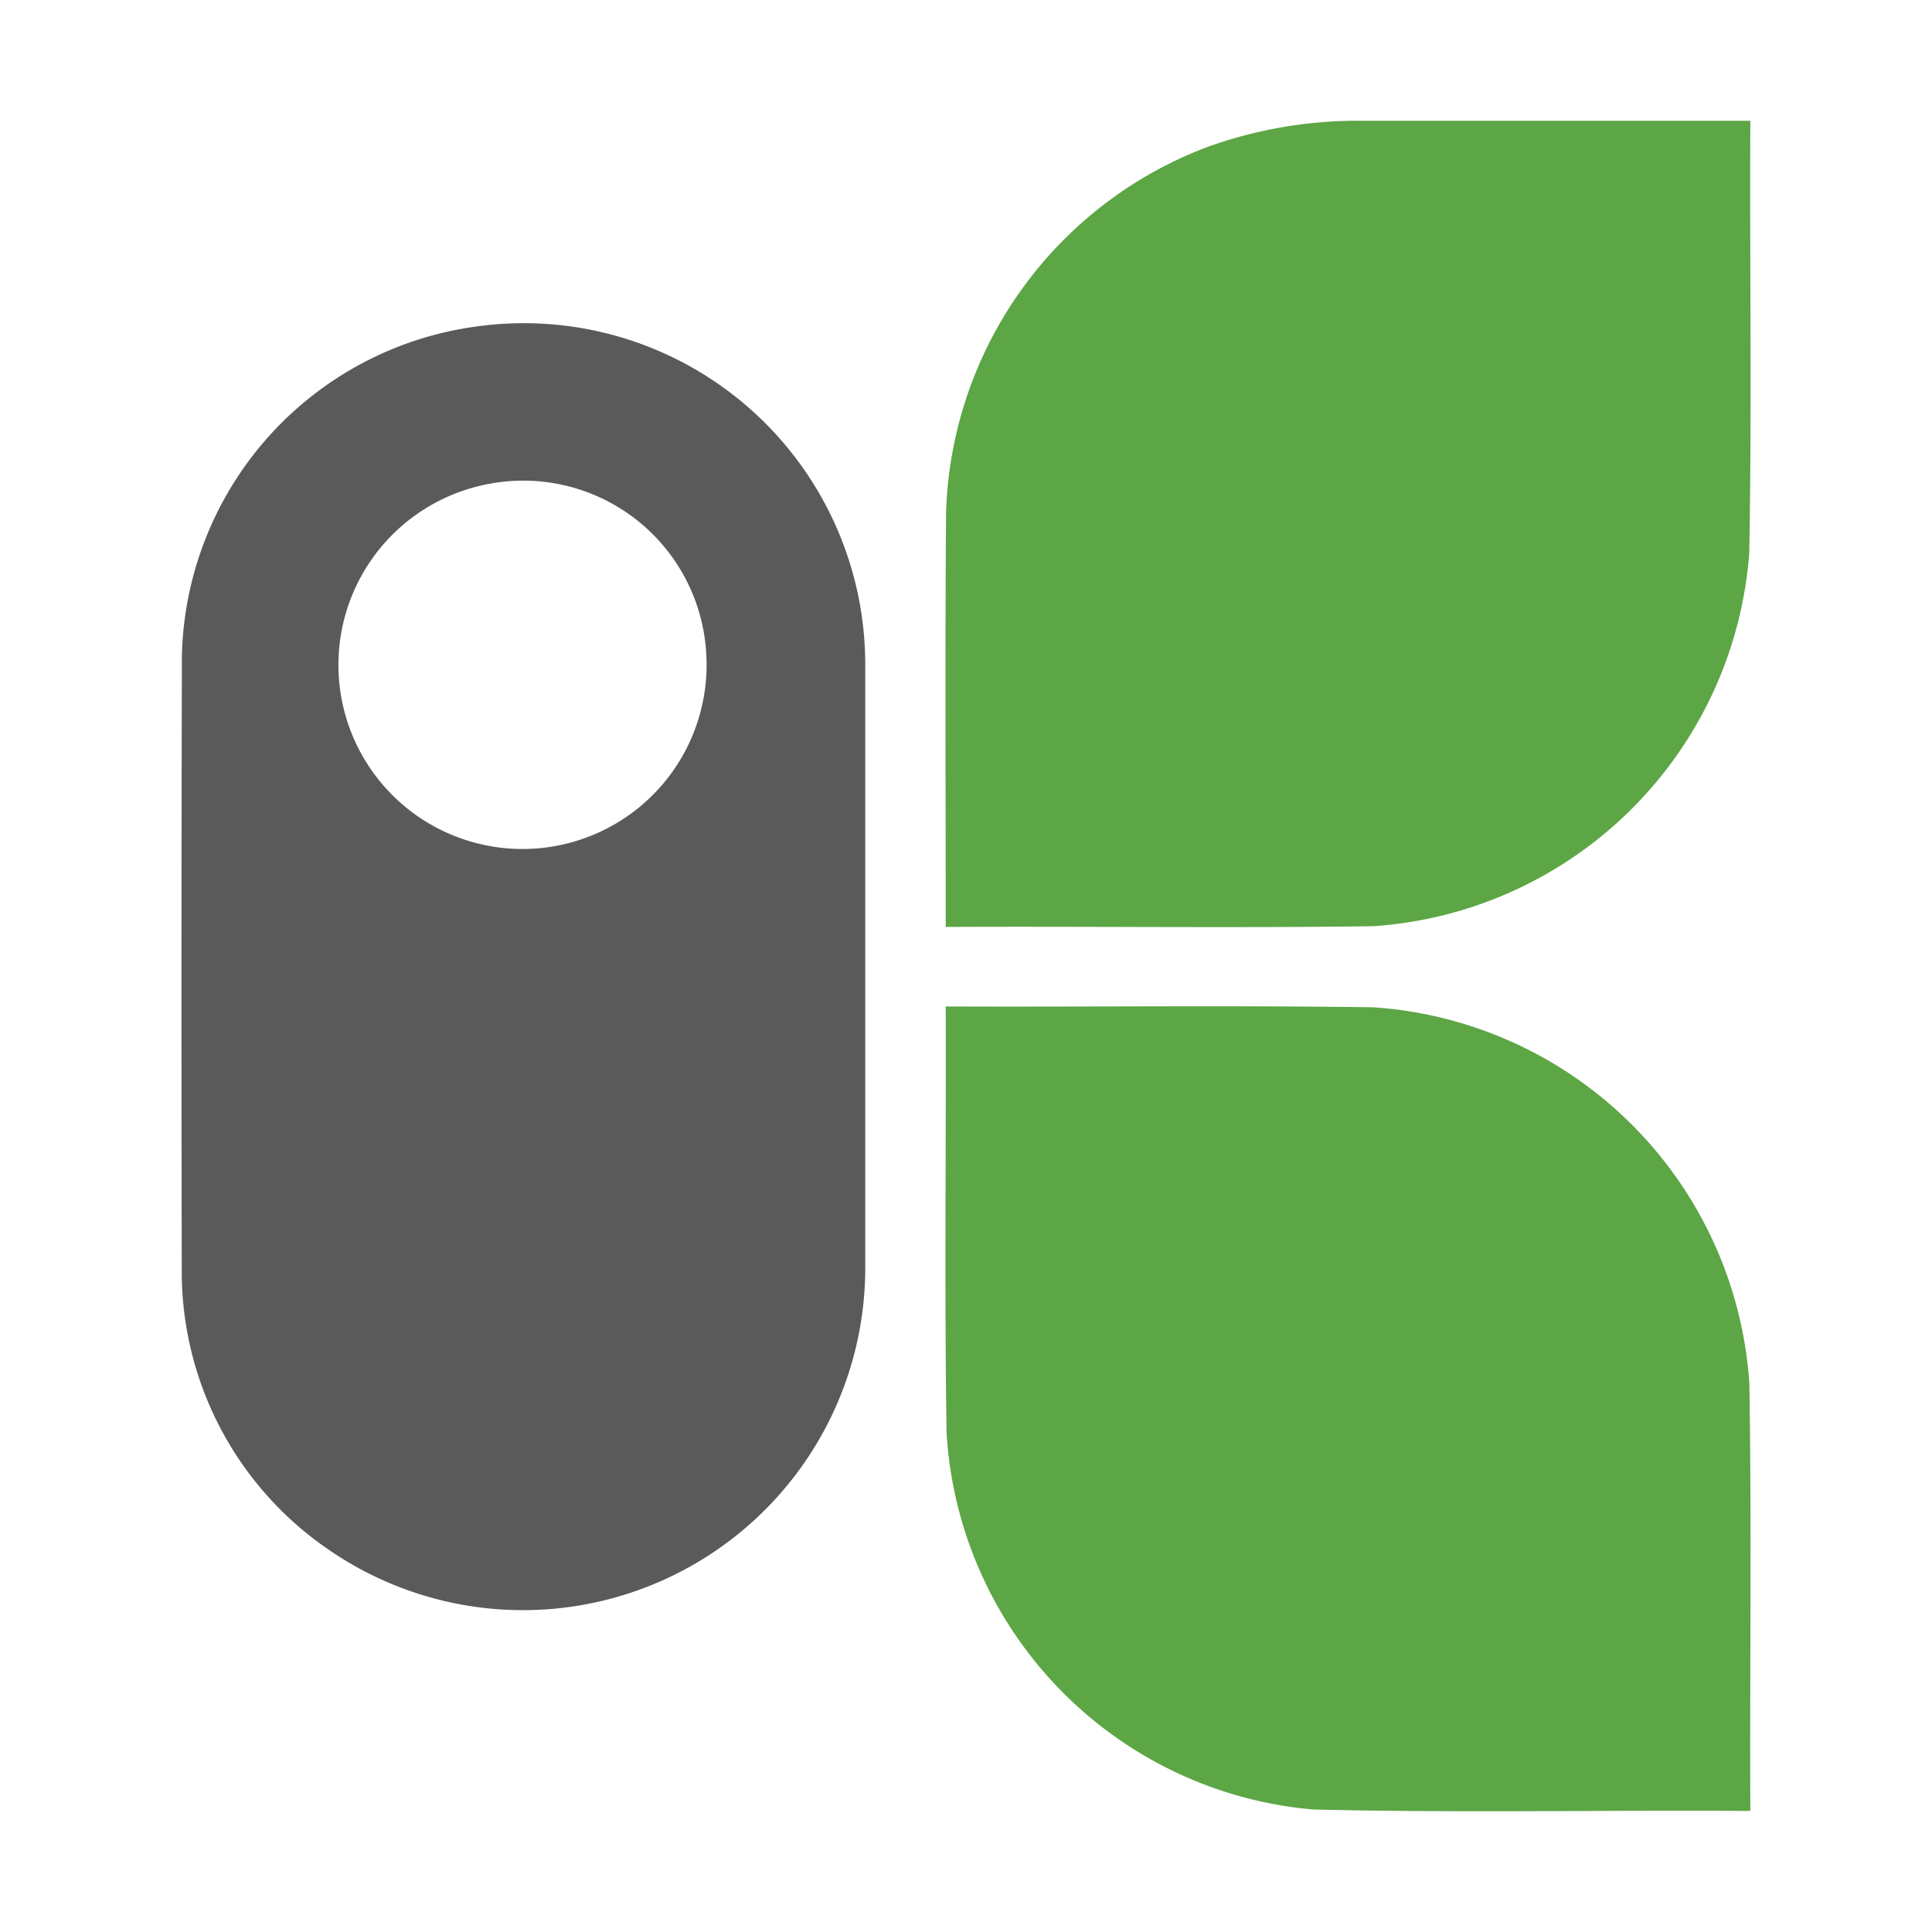
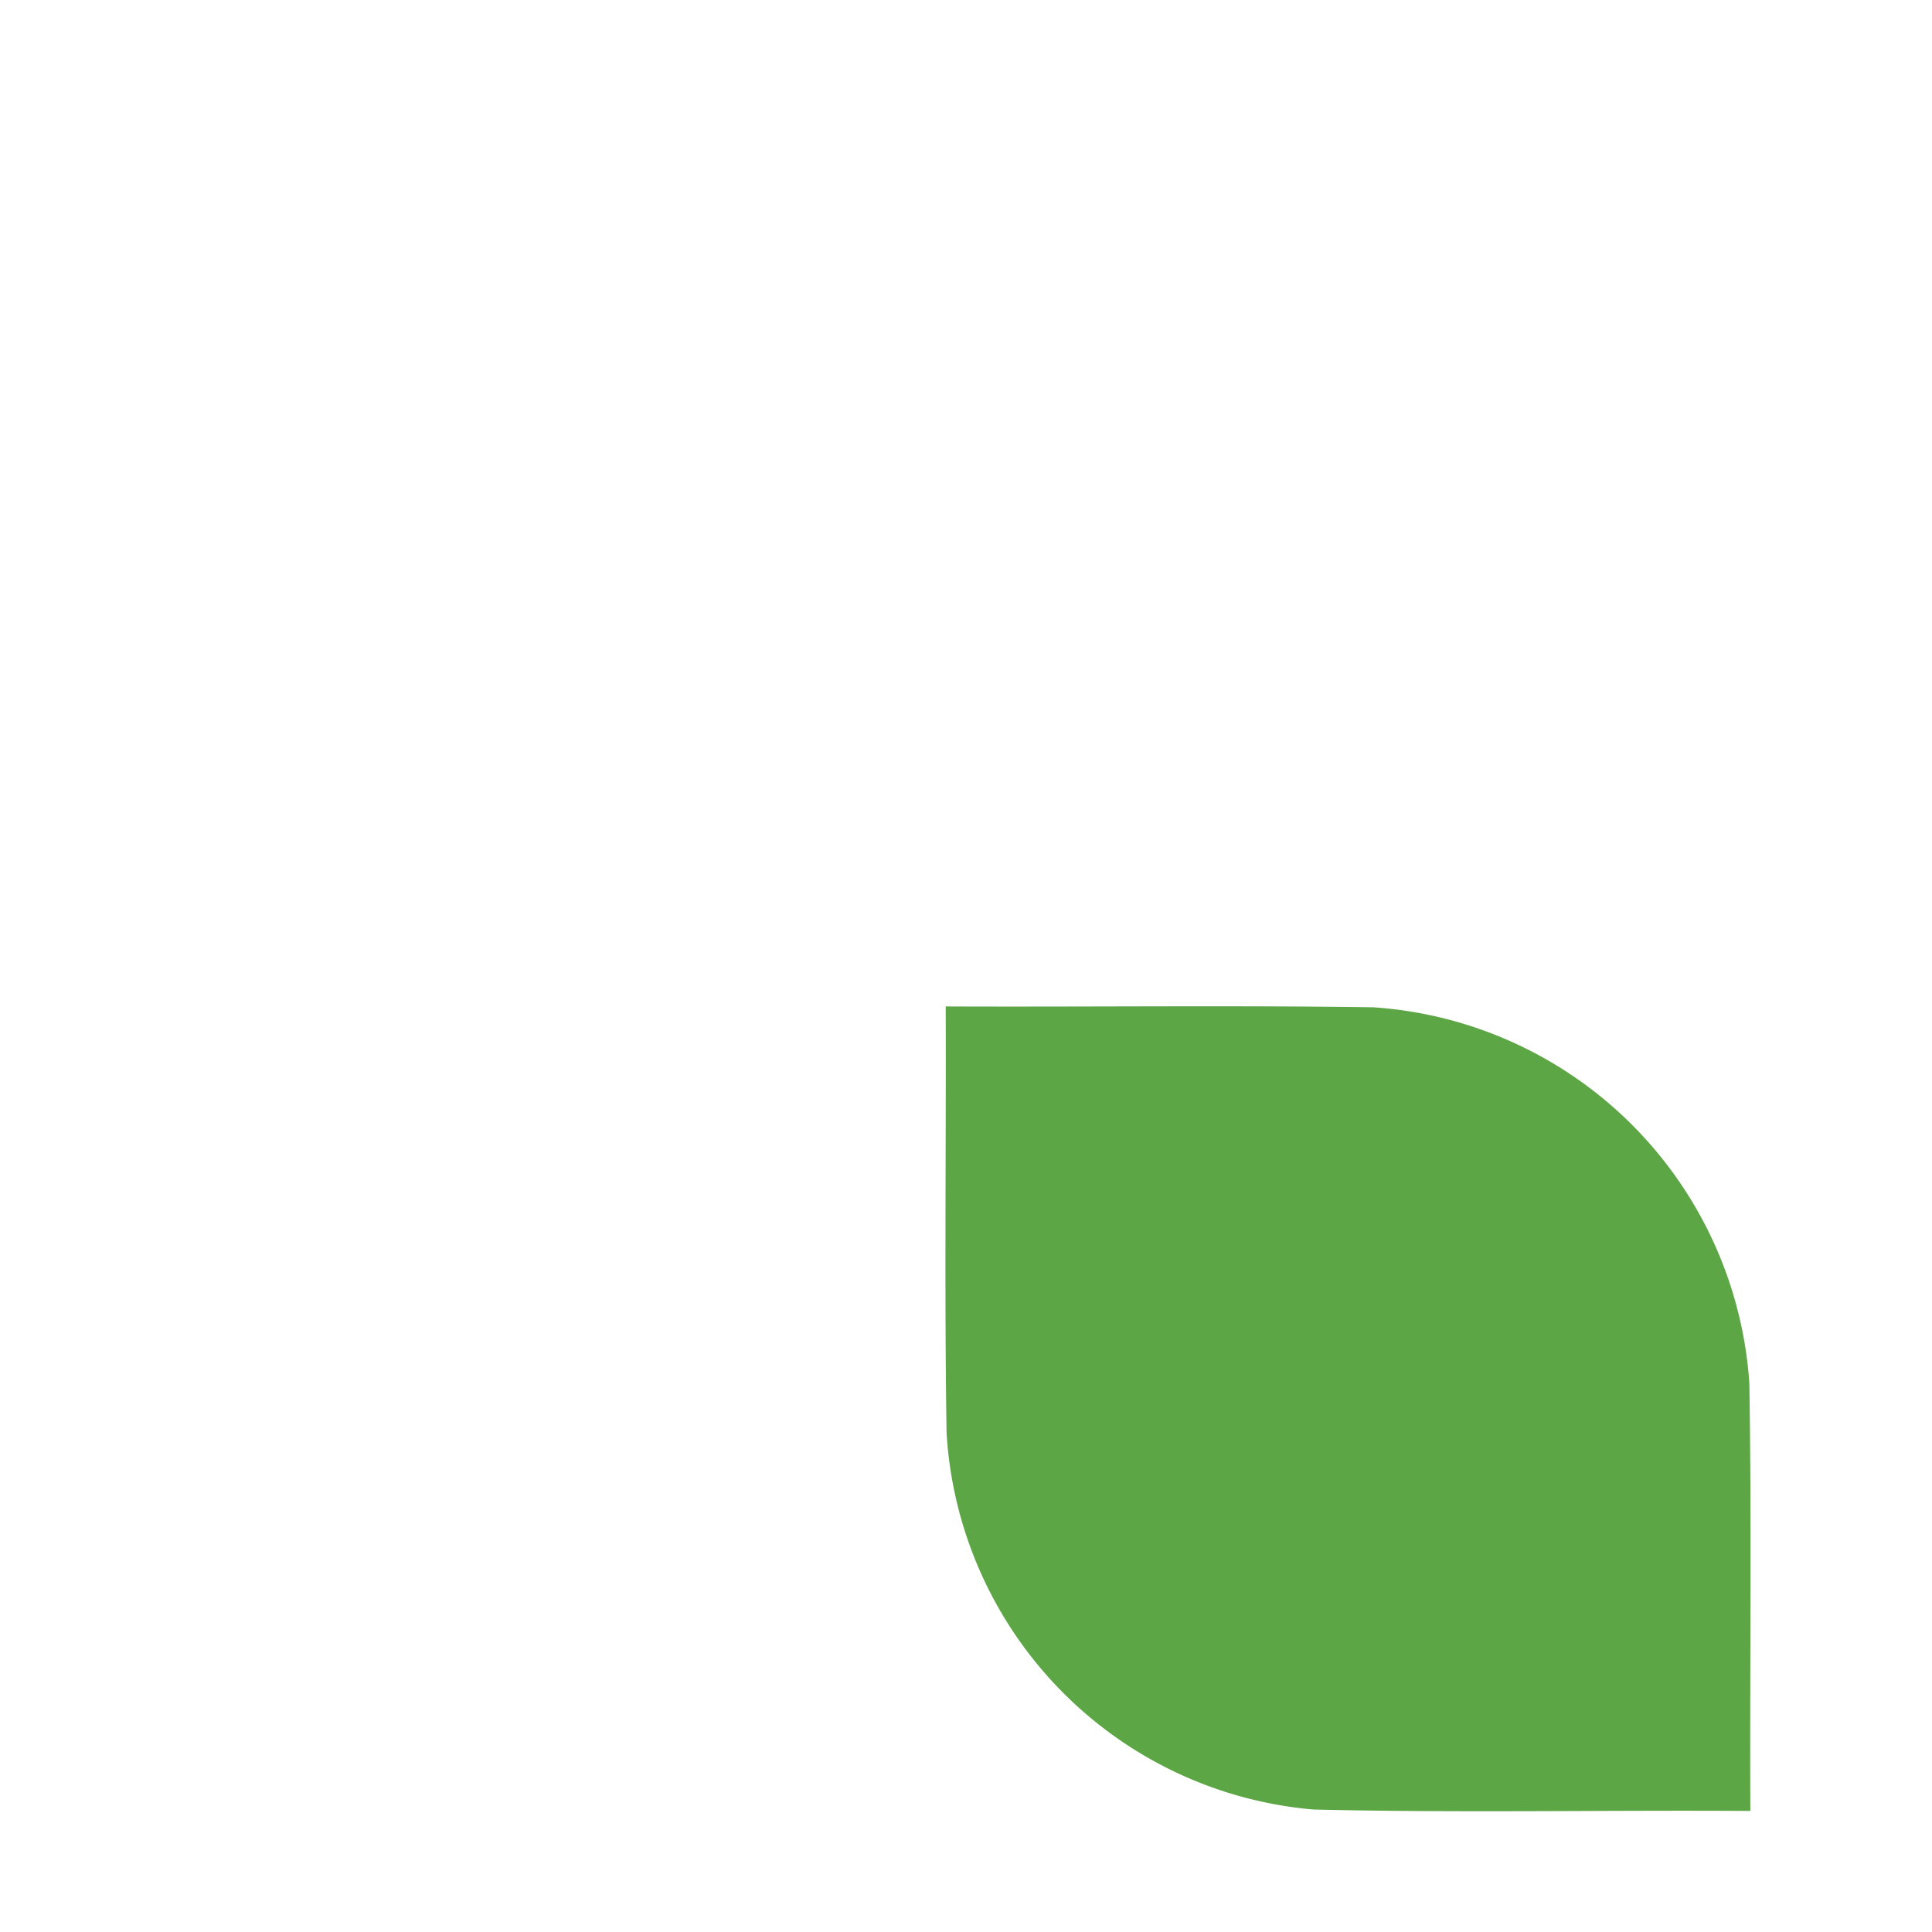
<svg xmlns="http://www.w3.org/2000/svg" viewBox="0 0 32 32">
  <title>file_type_kitchenci</title>
-   <path d="M20,2.434A7.353,7.353,0,0,1,22.543,2c2.149,0,4.3,0,6.448,0-.012,2.389.026,4.777-.018,7.164a6.7,6.7,0,0,1-6.226,6.177c-2.361.032-4.722,0-7.083.012,0-2.292-.012-4.585.006-6.877A6.689,6.689,0,0,1,20,2.434Z" style="fill:#5ca645" />
  <path d="M15.664,16.67c2.361.01,4.722-.02,7.081.014a6.691,6.691,0,0,1,6.23,6.232c.038,2.359.006,4.72.016,7.079-2.412-.016-4.827.034-7.239-.024a6.658,6.658,0,0,1-6.074-6.242C15.642,21.376,15.672,19.023,15.664,16.67Z" style="fill:#5ca645" />
-   <path d="M7.95,5.4a5.654,5.654,0,0,1,6.381,5.653q0,4.941,0,9.886a5.67,5.67,0,0,1-8.92,4.706,5.579,5.579,0,0,1-2.4-4.494Q3,16,3.013,10.855A5.632,5.632,0,0,1,7.95,5.4ZM8,8.035a3.049,3.049,0,1,0,3.7,2.835A3.036,3.036,0,0,0,8,8.035Z" style="fill:#595a59" />
</svg>